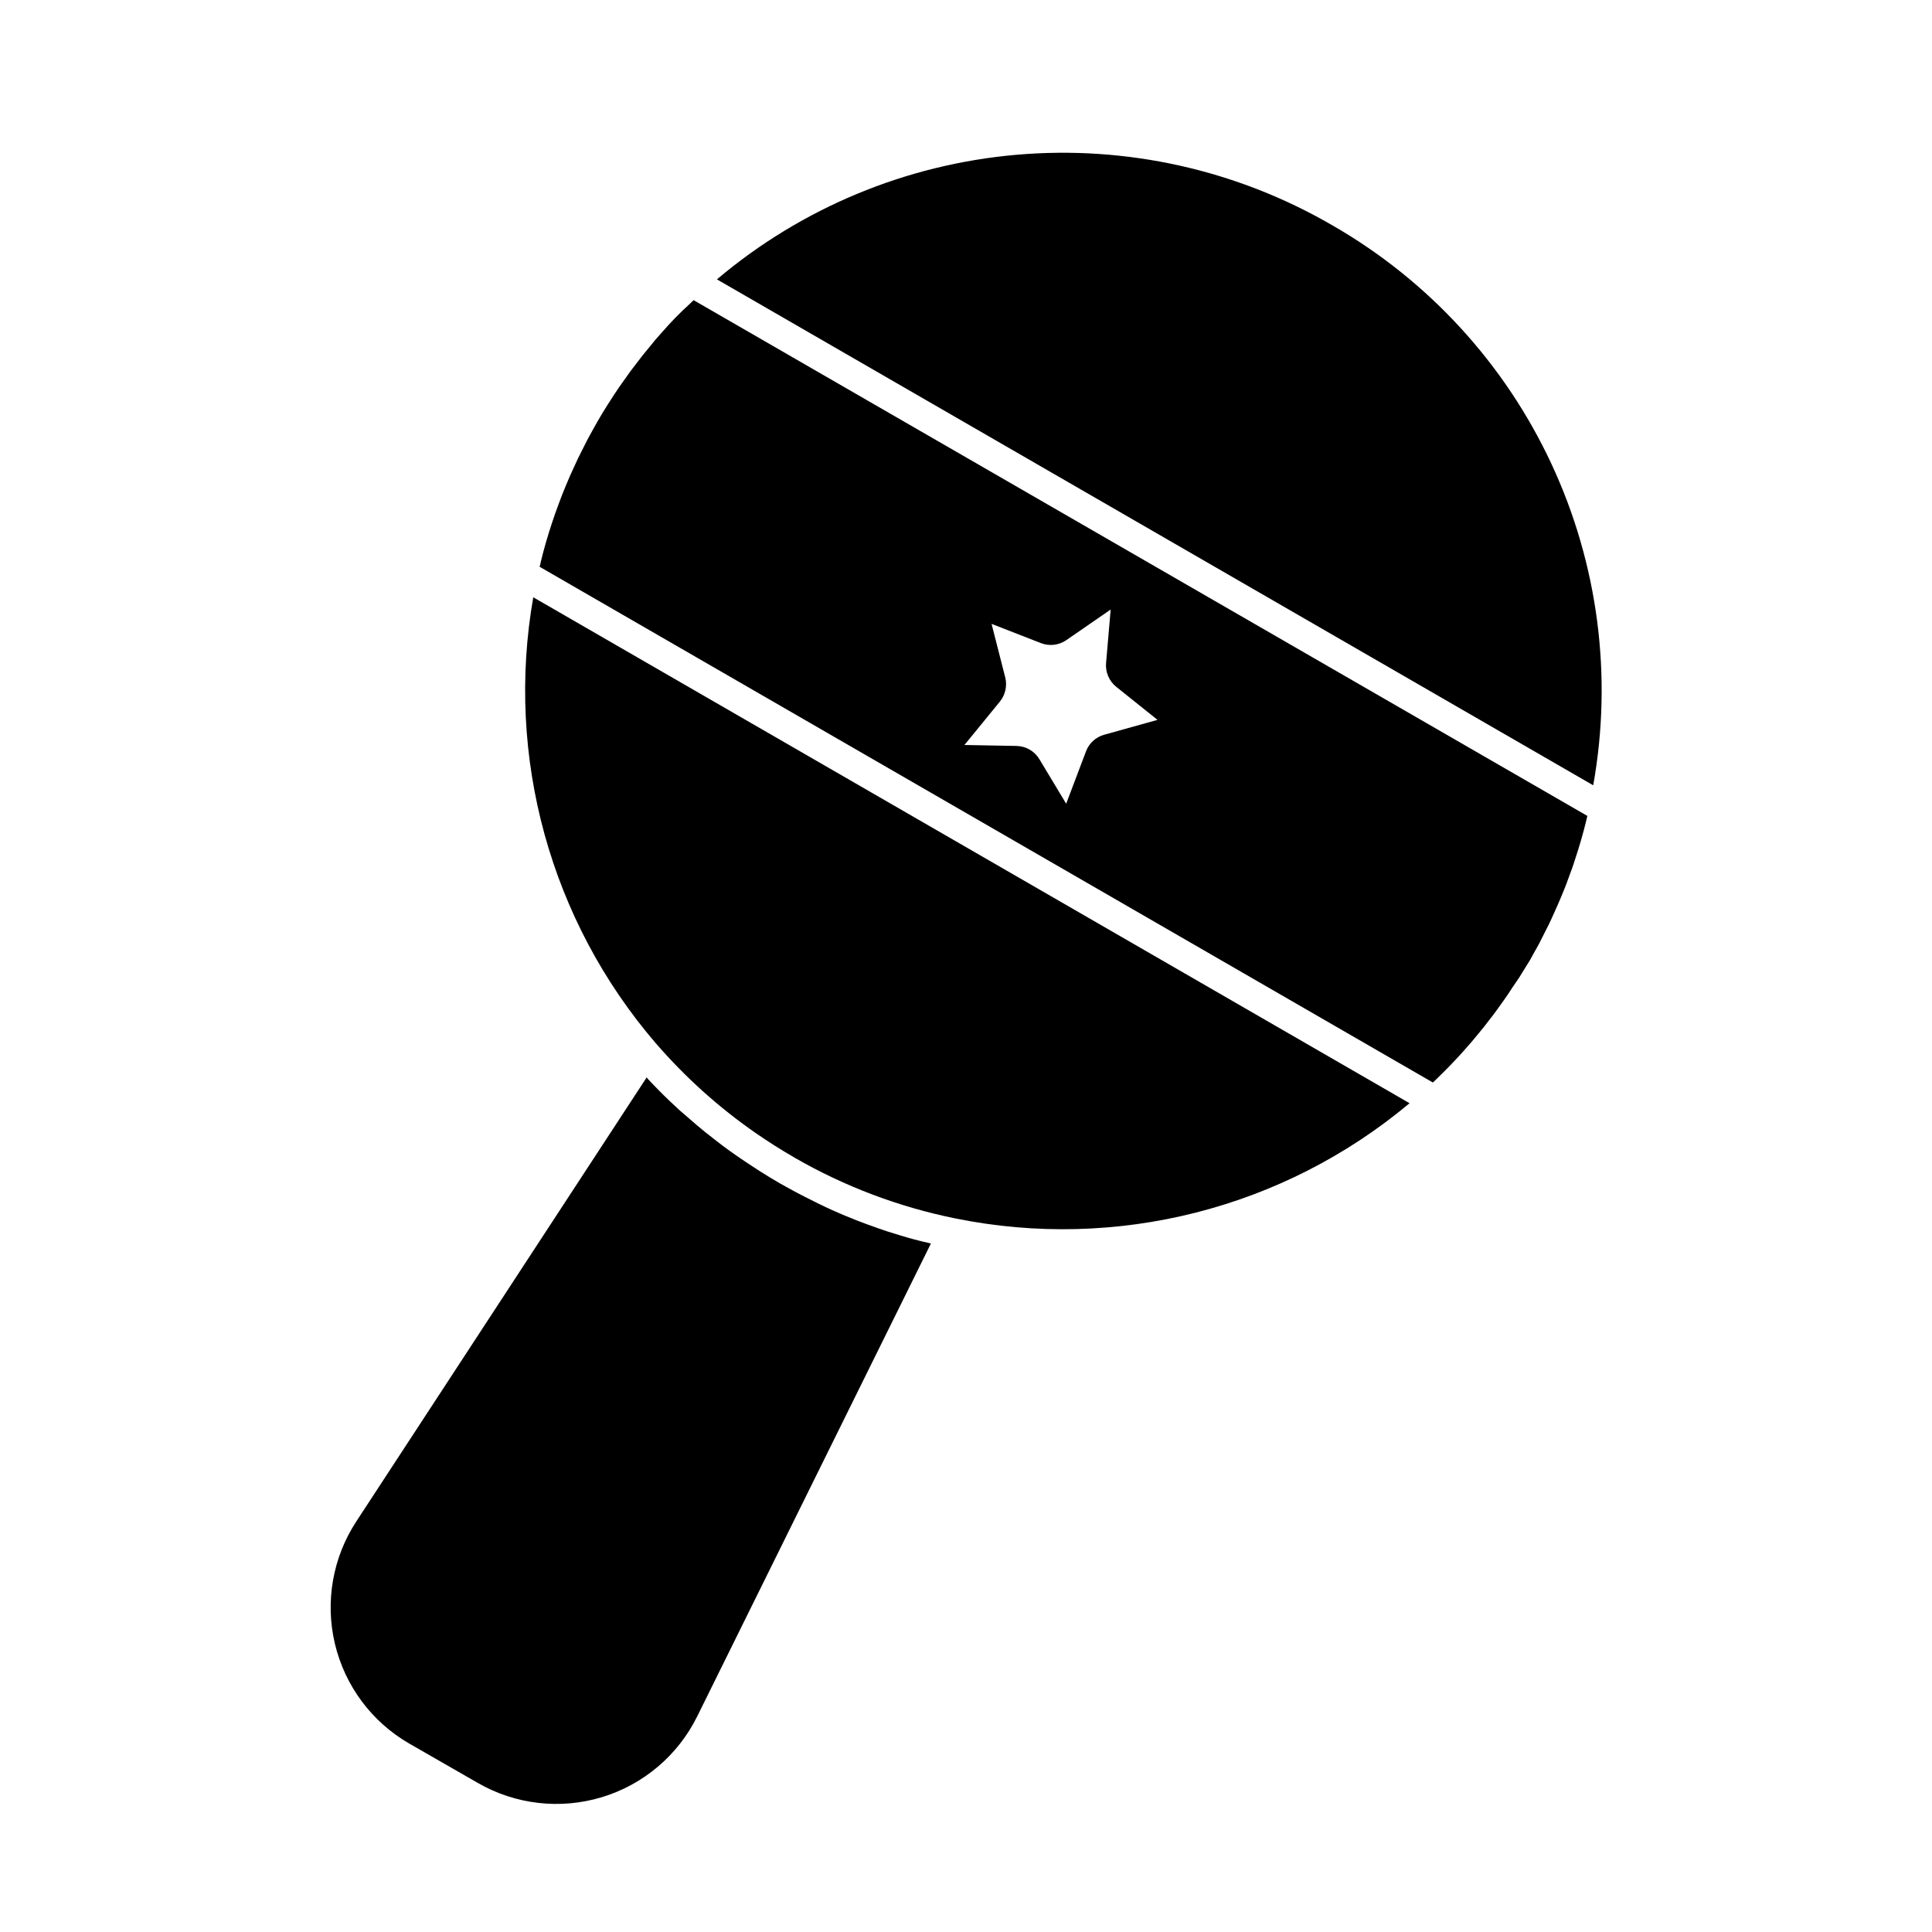
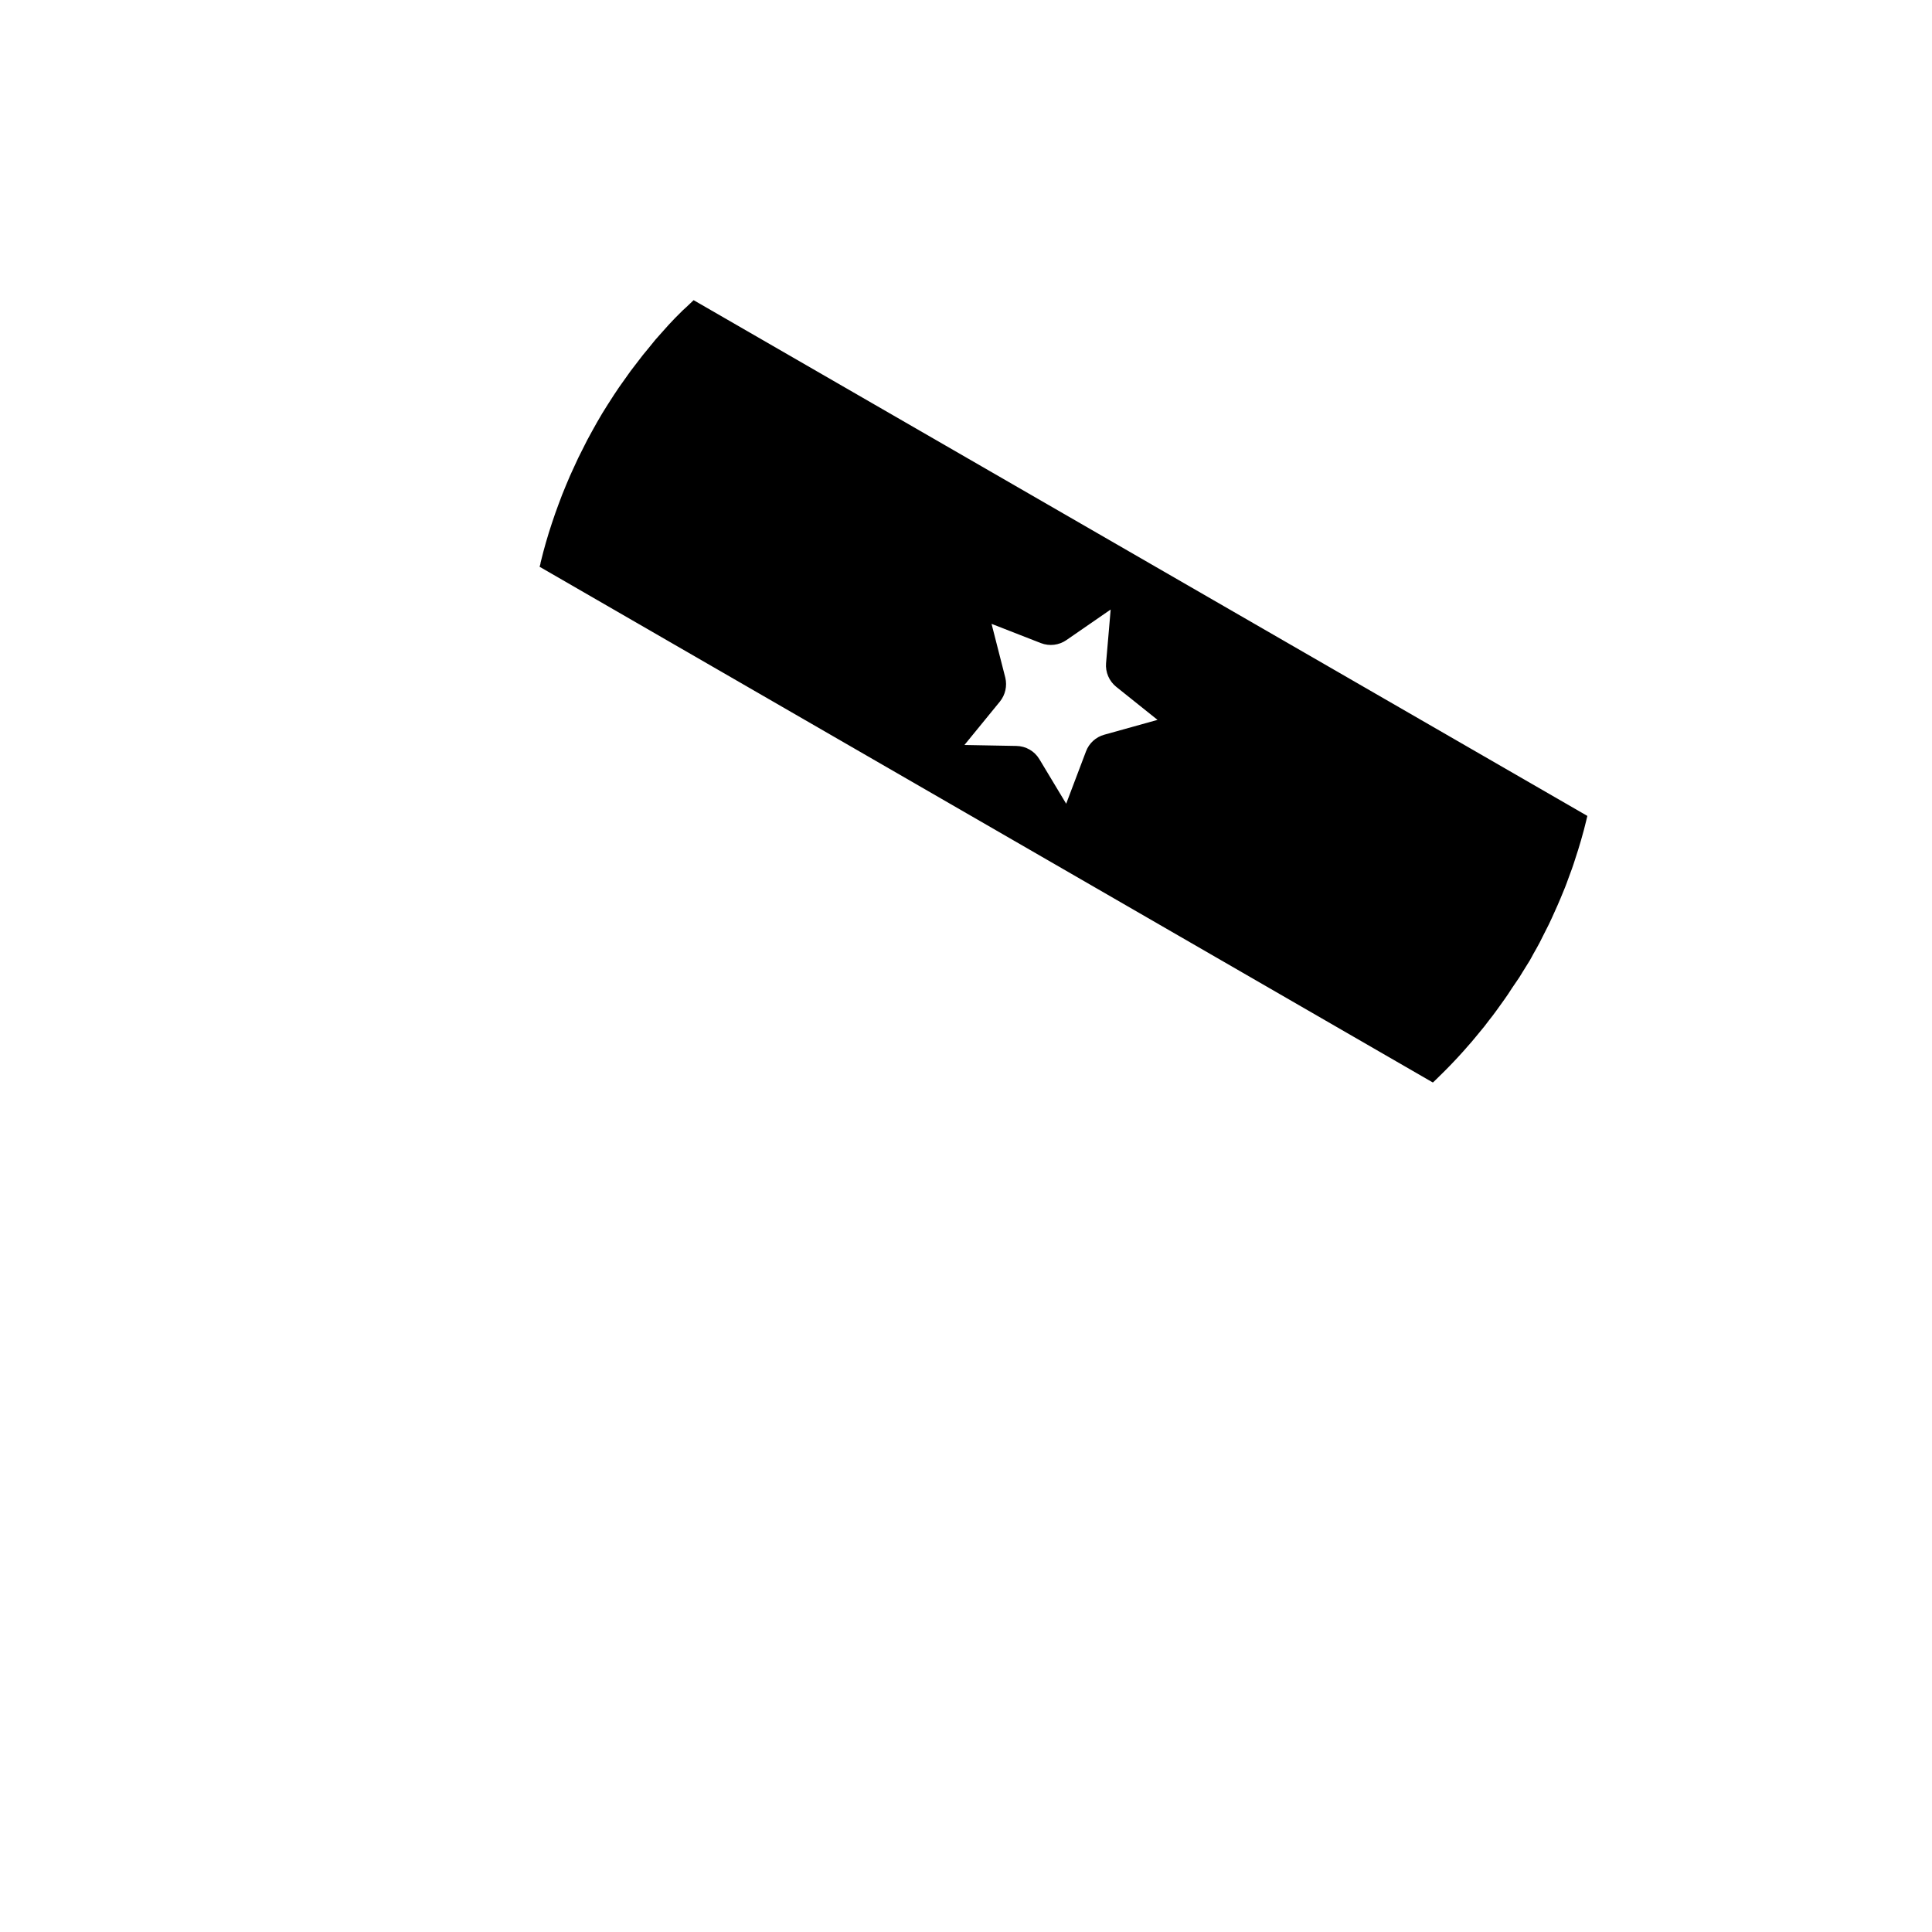
<svg xmlns="http://www.w3.org/2000/svg" fill="#000000" width="800px" height="800px" version="1.1" viewBox="144 144 512 512">
  <g>
-     <path d="m388.19 472.95c-1.199-0.297-2.383-0.609-3.562-0.945l-2.242-0.668-3.246-1.004-2.32-0.789-3.129-1.121-2.301-0.867-3.129-1.258c-0.727-0.316-1.477-0.609-2.203-0.945-1.082-0.453-2.144-0.945-3.207-1.438l-1.969-0.945-3.484-1.75-1.691-0.867c-1.711-0.906-3.406-1.832-5.098-2.793-1.691-0.965-3.465-2.066-5.156-3.129l-1.652-1.082c-1.141-0.727-2.262-1.477-3.387-2.242l-1.969-1.359c-1.004-0.688-1.969-1.418-2.953-2.144l-1.969-1.516-2.754-2.164-1.969-1.633-2.617-2.262-1.969-1.691-2.578-2.402-1.77-1.711c-0.887-0.867-1.75-1.77-2.617-2.656l-1.555-1.633-0.32-0.418-76.949 117.67c-6.266 9.57-8.316 21.297-5.676 32.426 2.644 11.129 9.75 20.684 19.648 26.414l18.203 10.453c9.969 5.754 21.875 7.125 32.895 3.789 11.016-3.336 20.16-11.086 25.262-21.402l61.934-125.32-0.512-0.137z" />
-     <path d="m317.82 420.5c7.801 9.02 16.707 17.023 26.508 23.812 3.266 2.258 6.644 4.394 10.137 6.414l-0.004 0.004c13.285 7.676 27.727 13.141 42.766 16.176 42.668 8.652 86.953-2.59 120.32-30.543l-232.23-134.08h0.004c-7.414 42.285 4.512 85.664 32.492 118.22z" />
-     <path d="m497.08 203.71c-25.344-14.723-54.621-21.246-83.816-18.684-29.195 2.566-56.887 14.094-79.273 33.008l232.23 134.08h-0.004c5.18-28.848 1.316-58.59-11.059-85.156-12.375-26.566-32.66-48.656-58.074-63.25z" />
    <path d="m326.87 224.45c-0.629 0.609-1.258 1.199-1.969 1.832l-1.969 1.969-1.691 1.789-1.969 2.203-1.555 1.75-1.969 2.422c-0.453 0.57-0.926 1.121-1.379 1.672l-2.086 2.715c-0.375 0.512-0.766 1.004-1.16 1.516-0.766 1.043-1.496 2.086-2.242 3.148-0.277 0.395-0.57 0.789-0.848 1.199-0.926 1.359-1.812 2.715-2.695 4.113l-0.234 0.355c-0.984 1.555-1.969 3.129-2.856 4.723-0.887 1.594-1.77 3.148-2.617 4.742-0.254 0.473-0.492 0.965-0.727 1.438-0.57 1.102-1.121 2.184-1.652 3.285-0.355 0.746-0.707 1.496-1.043 2.262-0.336 0.766-0.809 1.711-1.18 2.578-0.375 0.867-0.688 1.633-1.043 2.461l-1.004 2.461c-0.336 0.848-0.648 1.691-0.965 2.559l-0.887 2.441-0.887 2.617c-0.254 0.809-0.531 1.613-0.789 2.441-0.254 0.828-0.531 1.812-0.809 2.715l-0.648 2.344c-0.254 0.984-0.512 1.969-0.746 2.934 0 0.355-0.176 0.707-0.254 1.062l236.73 136.68 0.629-0.59c0.848-0.809 1.672-1.633 2.5-2.461l1.258-1.277c0.809-0.848 1.613-1.672 2.402-2.539 0.414-0.434 0.809-0.887 1.219-1.34l2.281-2.598 1.18-1.418c0.746-0.879 1.477-1.766 2.184-2.656 0.395-0.492 0.766-0.984 1.141-1.496 0.707-0.879 1.398-1.785 2.066-2.715l1.102-1.535c0.668-0.926 1.34-1.852 1.969-2.793 0.355-0.512 0.688-1.043 1.023-1.574 0.645-0.945 1.301-1.91 1.969-2.894l0.809-1.32 1.969-3.168c0.336-0.57 0.629-1.16 0.945-1.73 0.57-0.984 1.121-1.969 1.652-2.973 0.277-0.531 0.531-1.082 0.809-1.613 0.551-1.062 1.102-2.144 1.633-3.227l0.828-1.77c0.473-1.043 0.945-2.066 1.398-3.109 0.297-0.668 0.57-1.34 0.848-1.969 0.277-0.629 0.809-1.969 1.199-2.914 0.395-0.945 0.551-1.496 0.828-2.223 0.277-0.727 0.688-1.852 1.023-2.773 0.336-0.926 0.531-1.574 0.789-2.363 0.254-0.789 0.59-1.789 0.867-2.695s0.492-1.613 0.727-2.422l0.766-2.754 0.59-2.344c0.117-0.453 0.215-0.926 0.336-1.398l-236.85-136.68c-0.316 0.297-0.629 0.59-0.945 0.906zm83.543 99.129-3.641-14.25 13.066 5.098c2.258 0.879 4.801 0.578 6.789-0.809l11.711-8.086-1.219 14.188h-0.004c-0.199 2.418 0.809 4.777 2.699 6.297l10.941 8.758-14.129 3.938c-2.223 0.613-4.012 2.254-4.824 4.41l-5.254 13.875-7.106-11.809c-1.285-2.141-3.582-3.465-6.082-3.504l-13.777-0.254 9.387-11.492 0.004-0.004c1.441-1.781 1.973-4.129 1.438-6.356z" />
  </g>
</svg>